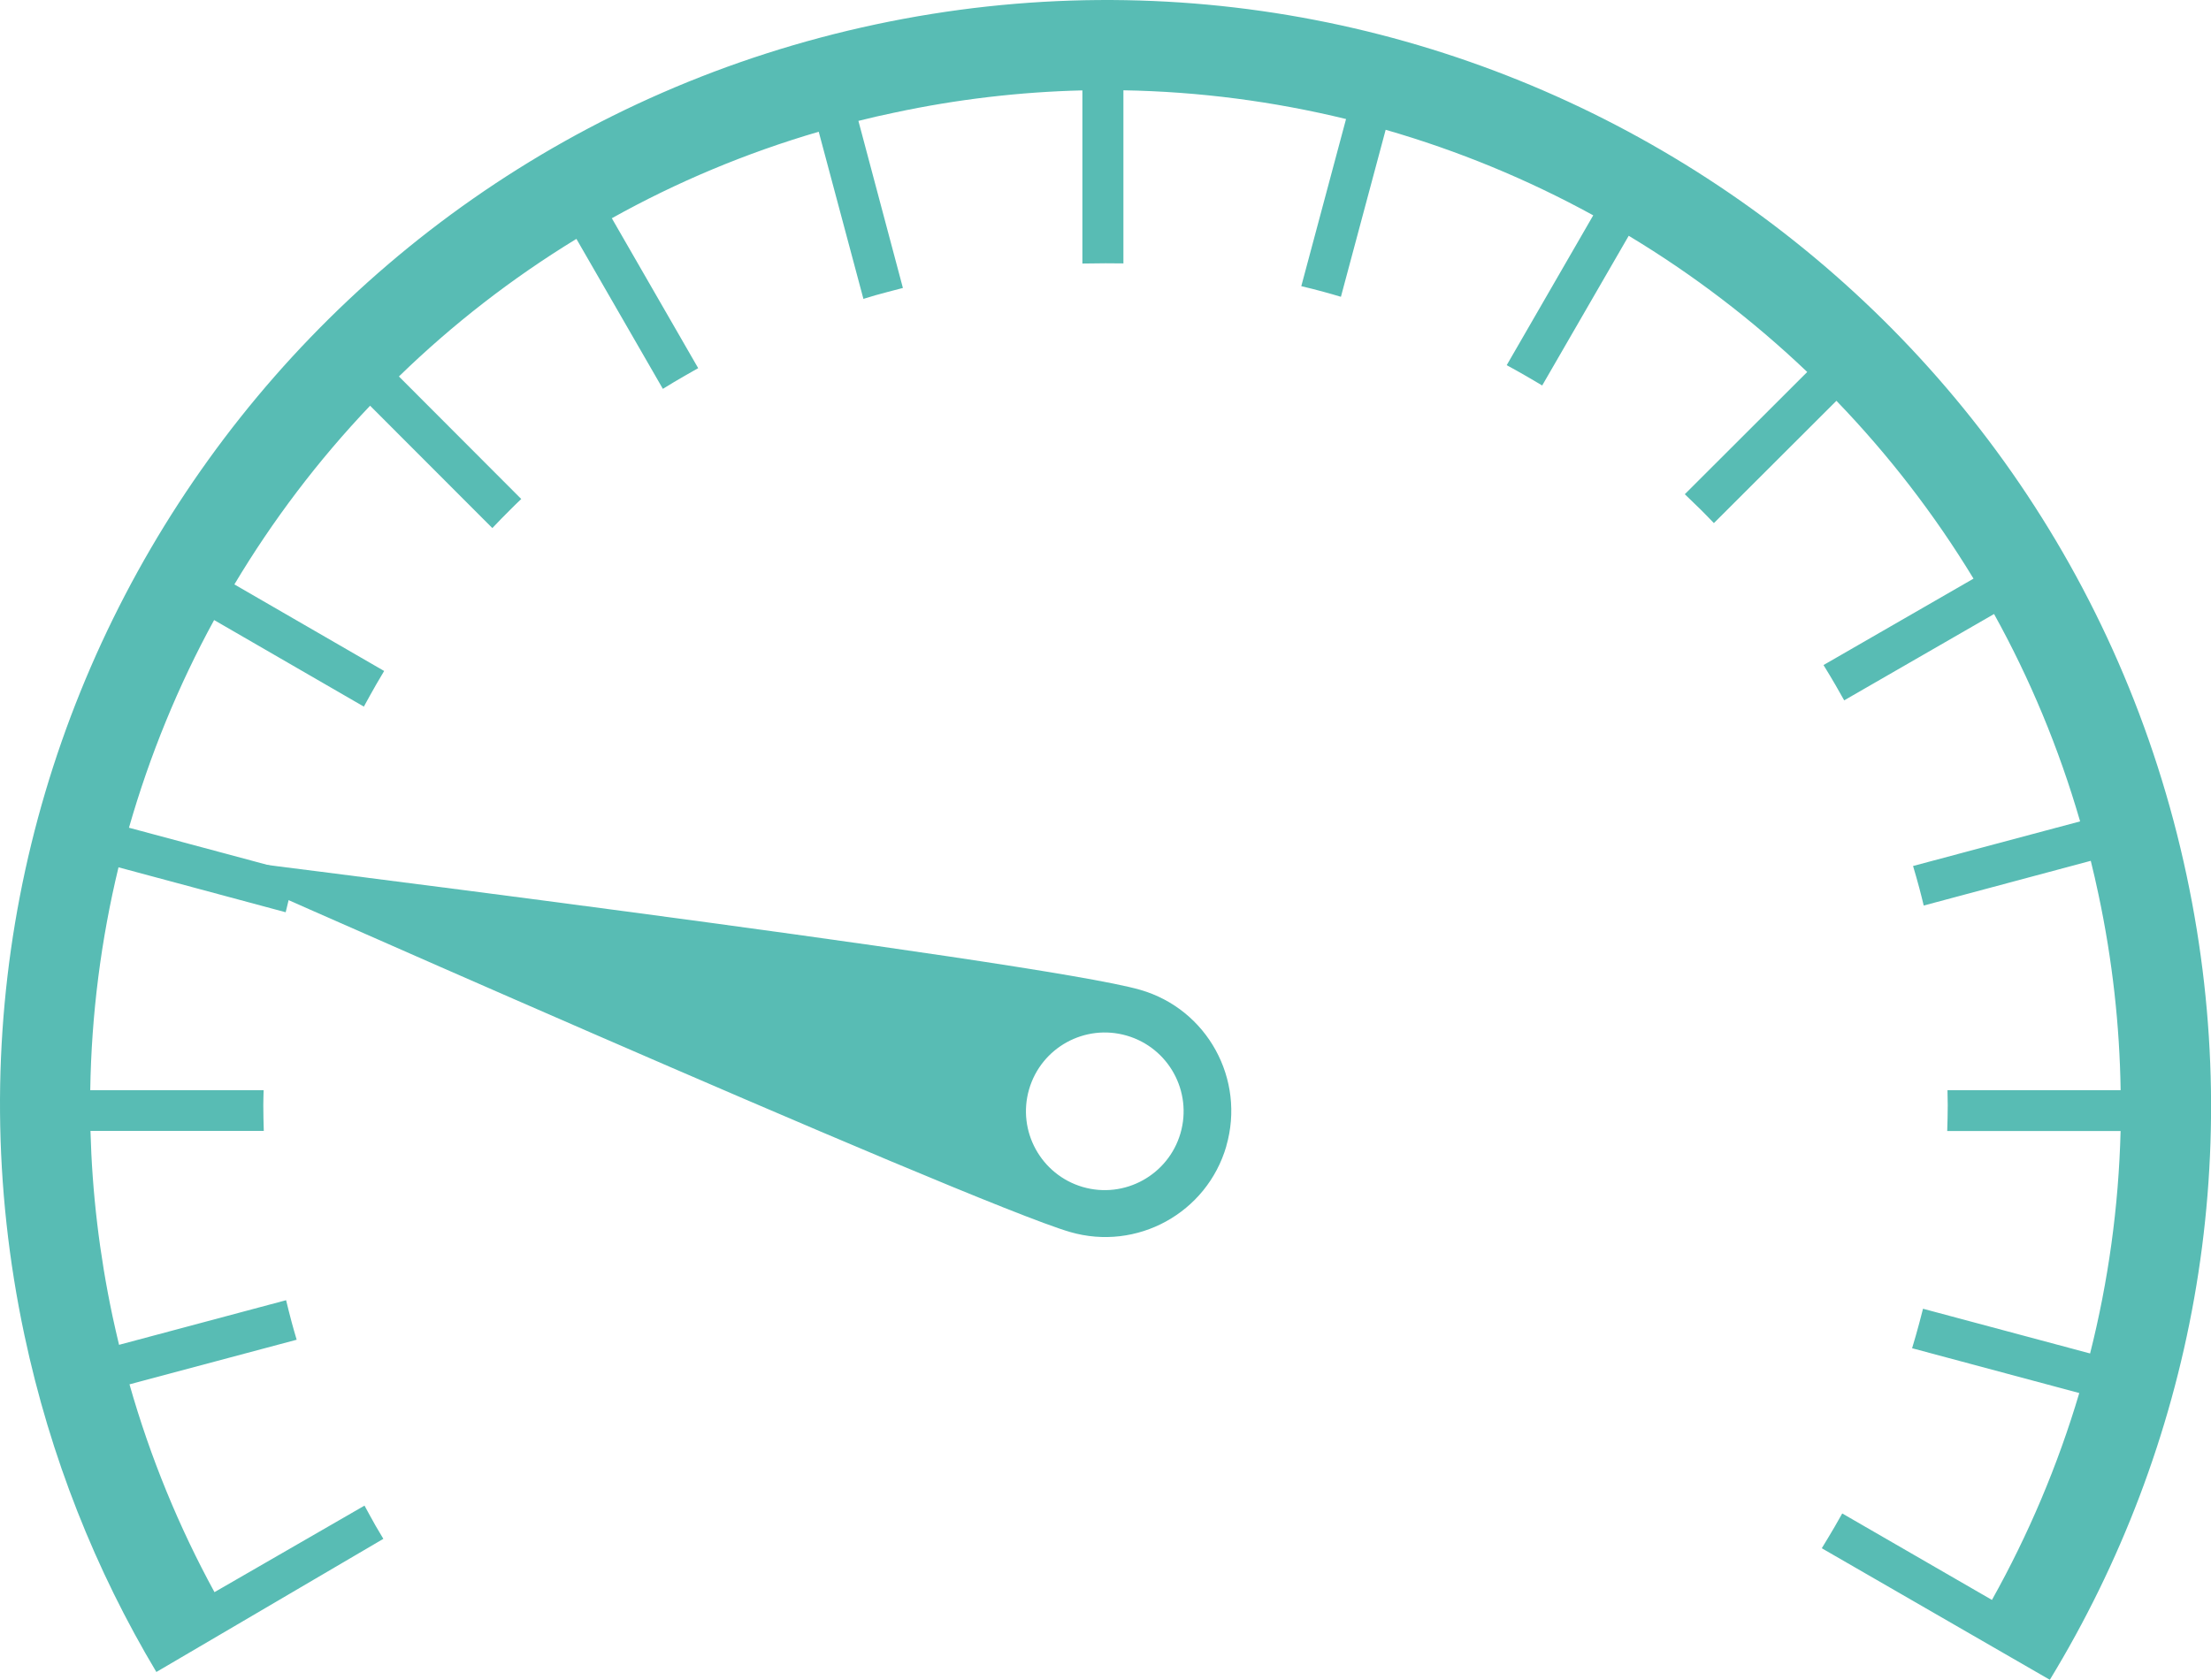
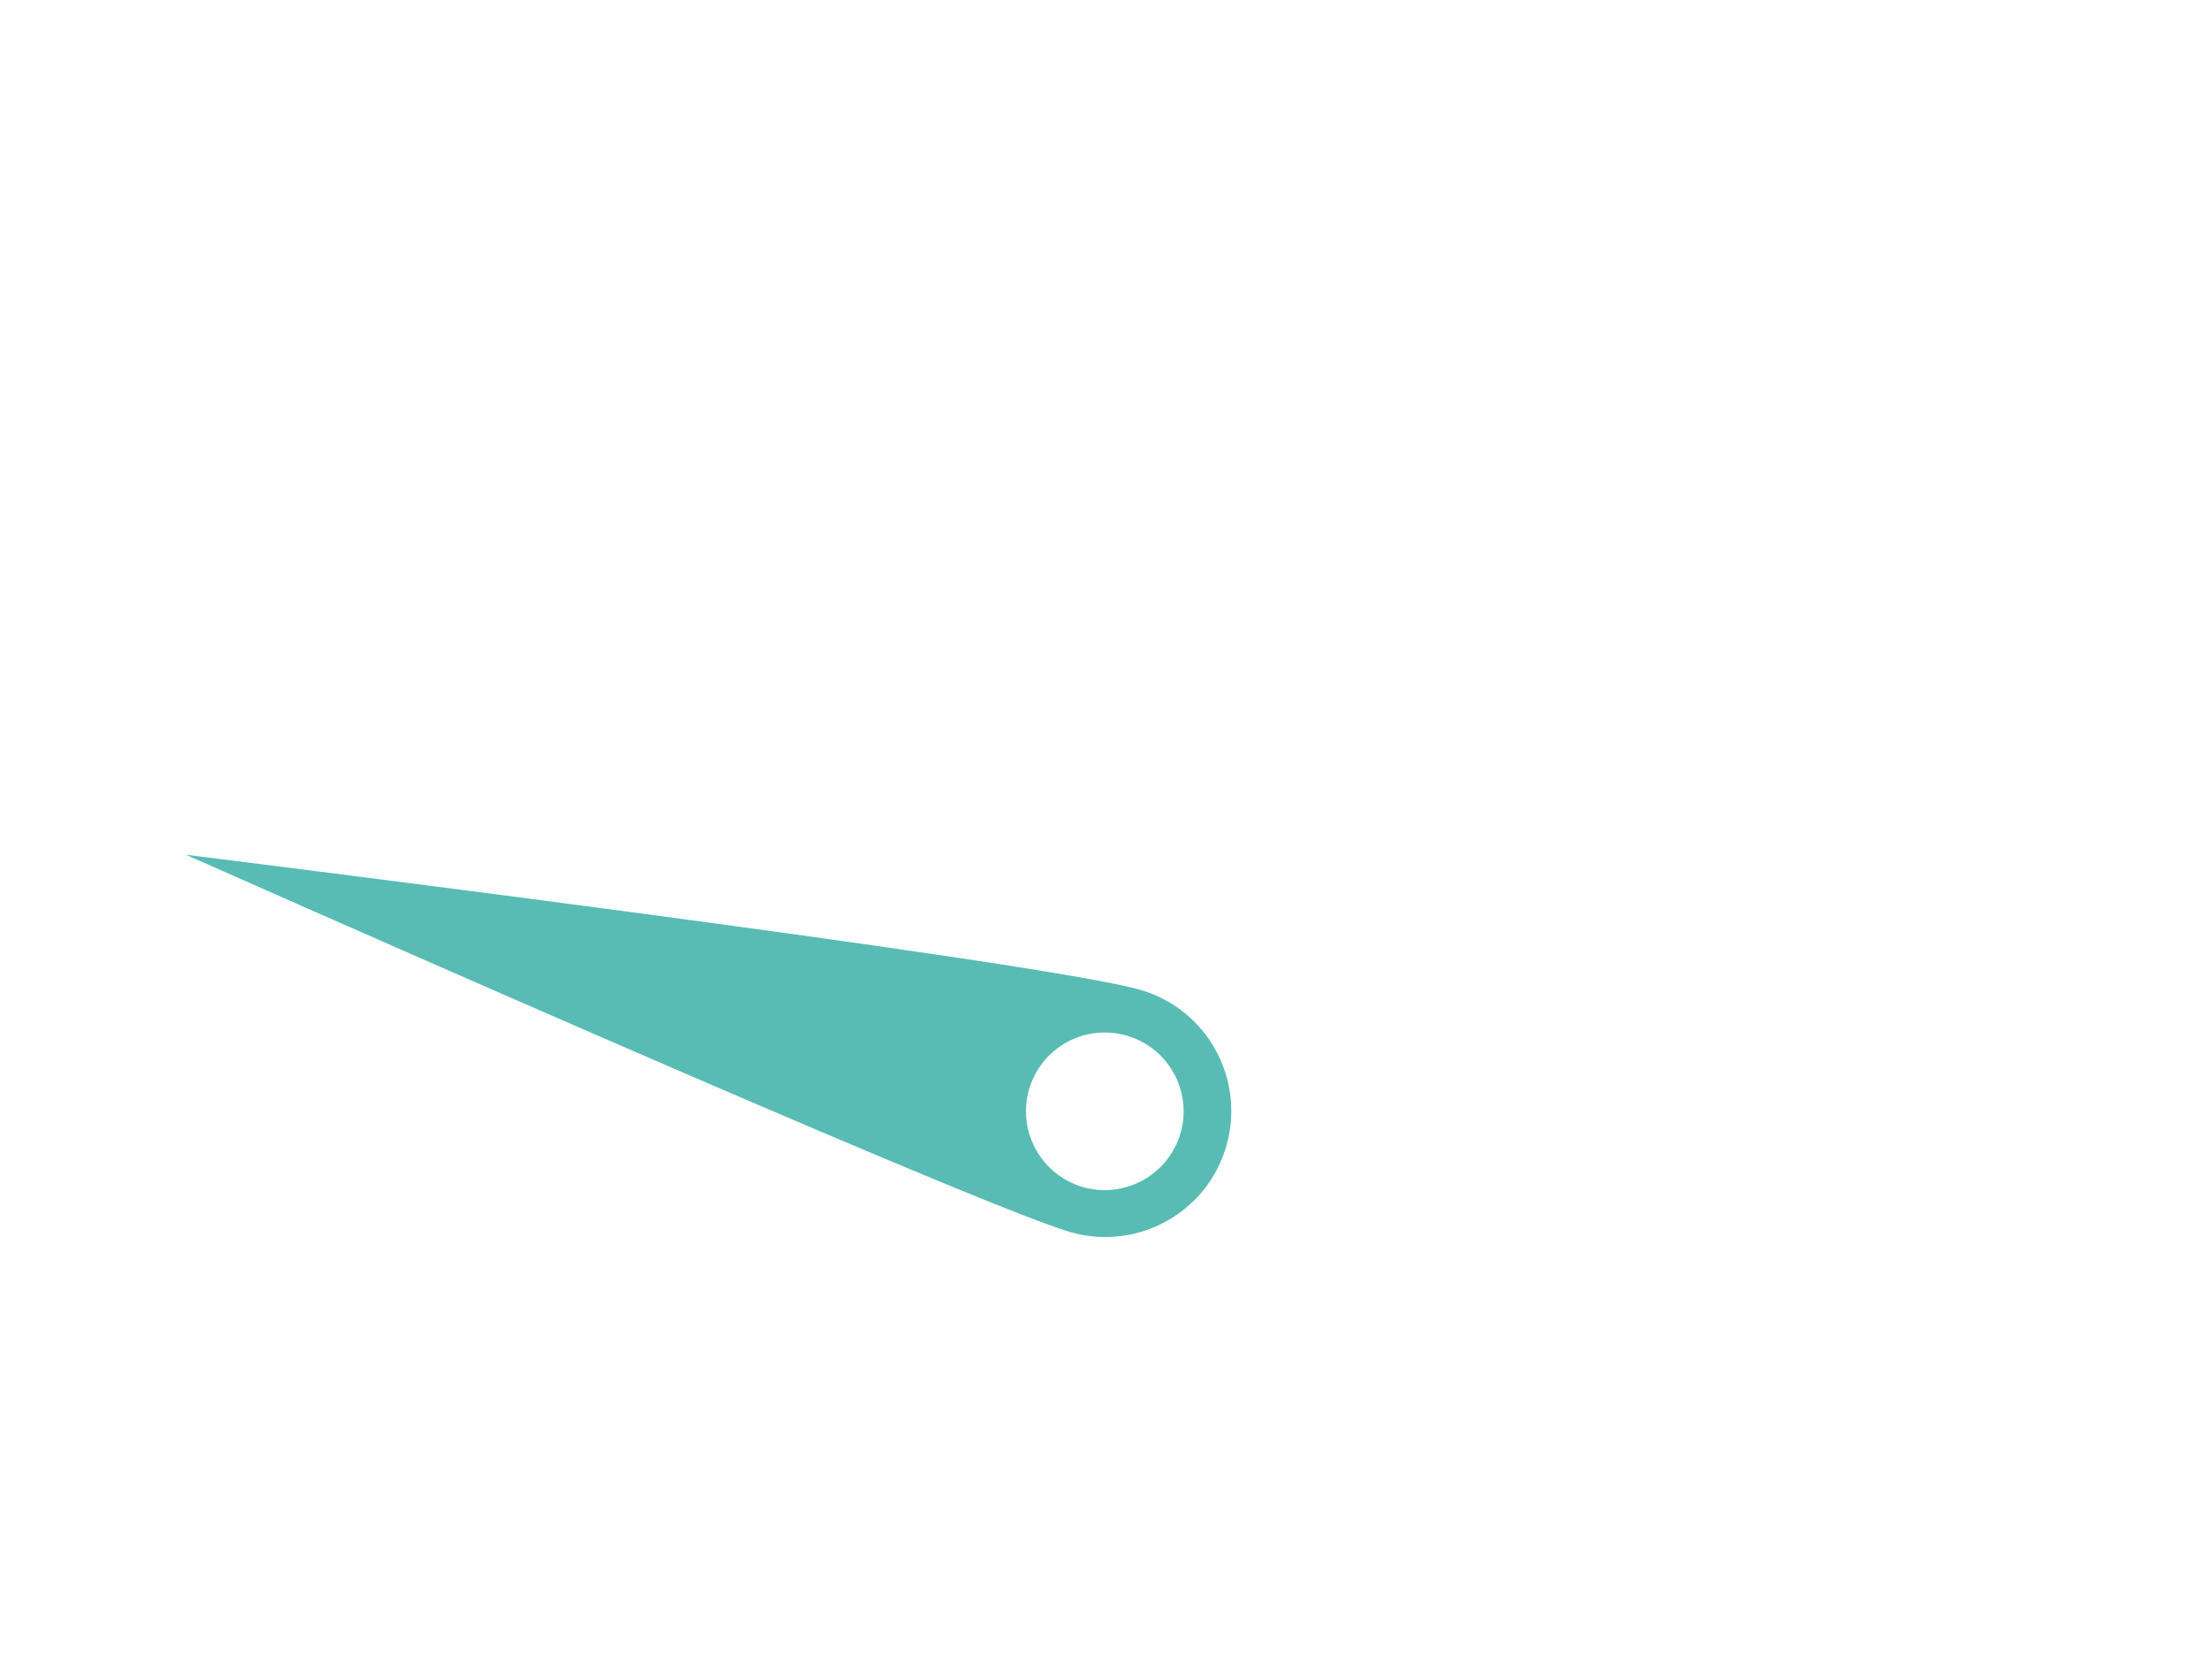
<svg xmlns="http://www.w3.org/2000/svg" width="68.864" height="52.326" viewBox="0 0 68.864 52.326">
-   <path fill="#58BCB4" d="M8.91 40.505l-5.202 1.39c-.07-.296-.14-.593-.203-.89-.41-1.934-.636-3.863-.687-5.774h5.398c-.008-.262-.015-.53-.015-.8 0-.154.006-.314.01-.47h-5.4c.036-2.367.337-4.692.88-6.942l5.207 1.4c.062-.263.125-.52.195-.78.04-.15.084-.303.13-.456l-5.206-1.397c.645-2.254 1.535-4.426 2.652-6.47l4.664 2.697c.128-.236.257-.466.39-.7.082-.137.16-.274.242-.41L7.3 18.206c1.195-2 2.613-3.87 4.227-5.567l3.808 3.812c.184-.195.37-.387.56-.574.112-.114.226-.223.34-.332l-3.81-3.817c1.664-1.618 3.512-3.055 5.528-4.286l2.693 4.672c.227-.14.453-.277.687-.41l.413-.235-2.69-4.67C21.06 5.68 23.22 4.77 25.5 4.104l1.392 5.207c.254-.08.512-.154.77-.22.156-.043.308-.08.46-.12l-1.386-5.205c.37-.093.746-.18 1.12-.257 1.962-.42 3.923-.646 5.856-.693V8.21c.24-.004.477-.008.72-.008.188 0 .37 0 .558.004V2.813c2.363.04 4.688.348 6.934.895L40.53 8.915c.23.054.463.113.694.176.18.05.36.1.54.155l1.394-5.203c2.254.65 4.422 1.544 6.465 2.665l-2.695 4.668c.207.113.418.23.625.35.16.09.32.19.48.283l2.695-4.664c2 1.204 3.863 2.626 5.56 4.243l-3.813 3.808c.172.165.344.333.516.5.13.134.265.267.39.4l3.816-3.81c1.61 1.67 3.047 3.525 4.27 5.54l-4.672 2.692c.125.203.25.41.37.617.09.16.185.323.274.483l4.668-2.69c1.113 2.01 2.017 4.17 2.68 6.46l-5.203 1.39c.067.227.134.457.196.692.046.18.094.36.136.54l5.203-1.393c.085.348.167.696.24 1.047.435 2.043.66 4.082.69 6.098h-5.393c.004.156.008.316.008.472 0 .27-.008.536-.016.8h5.4c-.06 2.368-.385 4.69-.95 6.93l-5.204-1.393c-.04.15-.078.305-.12.46-.07.26-.142.517-.22.77l5.207 1.396c-.668 2.25-1.582 4.41-2.72 6.445l-4.663-2.694c-.08.137-.157.273-.235.414-.133.226-.266.45-.402.67l7.103 4.098c4.406-7.238 6.164-16.11 4.262-25.05C64.15 8.676 45.87-3.194 27.275.76 8.677 4.713-3.195 22.994.76 41.59c.808 3.806 2.218 7.333 4.11 10.497l7.07-4.148c-.08-.136-.157-.27-.24-.405-.117-.21-.234-.418-.347-.63L6.68 49.6c-1.1-2.017-1.995-4.18-2.647-6.474l5.207-1.39c-.055-.177-.102-.356-.153-.536-.062-.23-.12-.464-.176-.695z" />
  <path fill="#58BCB4" d="M38.193 35.708c.605-2.086-.59-4.266-2.672-4.87-3.11-.907-29.73-4.21-29.73-4.21S30.214 37.473 33.328 38.38c2.082.606 4.262-.59 4.867-2.672zm-1.426-.402c-.38 1.3-1.742 2.05-3.043 1.672-1.3-.38-2.05-1.742-1.672-3.043.38-1.304 1.742-2.05 3.043-1.672 1.305.38 2.05 1.743 1.672 3.043z" />
</svg>